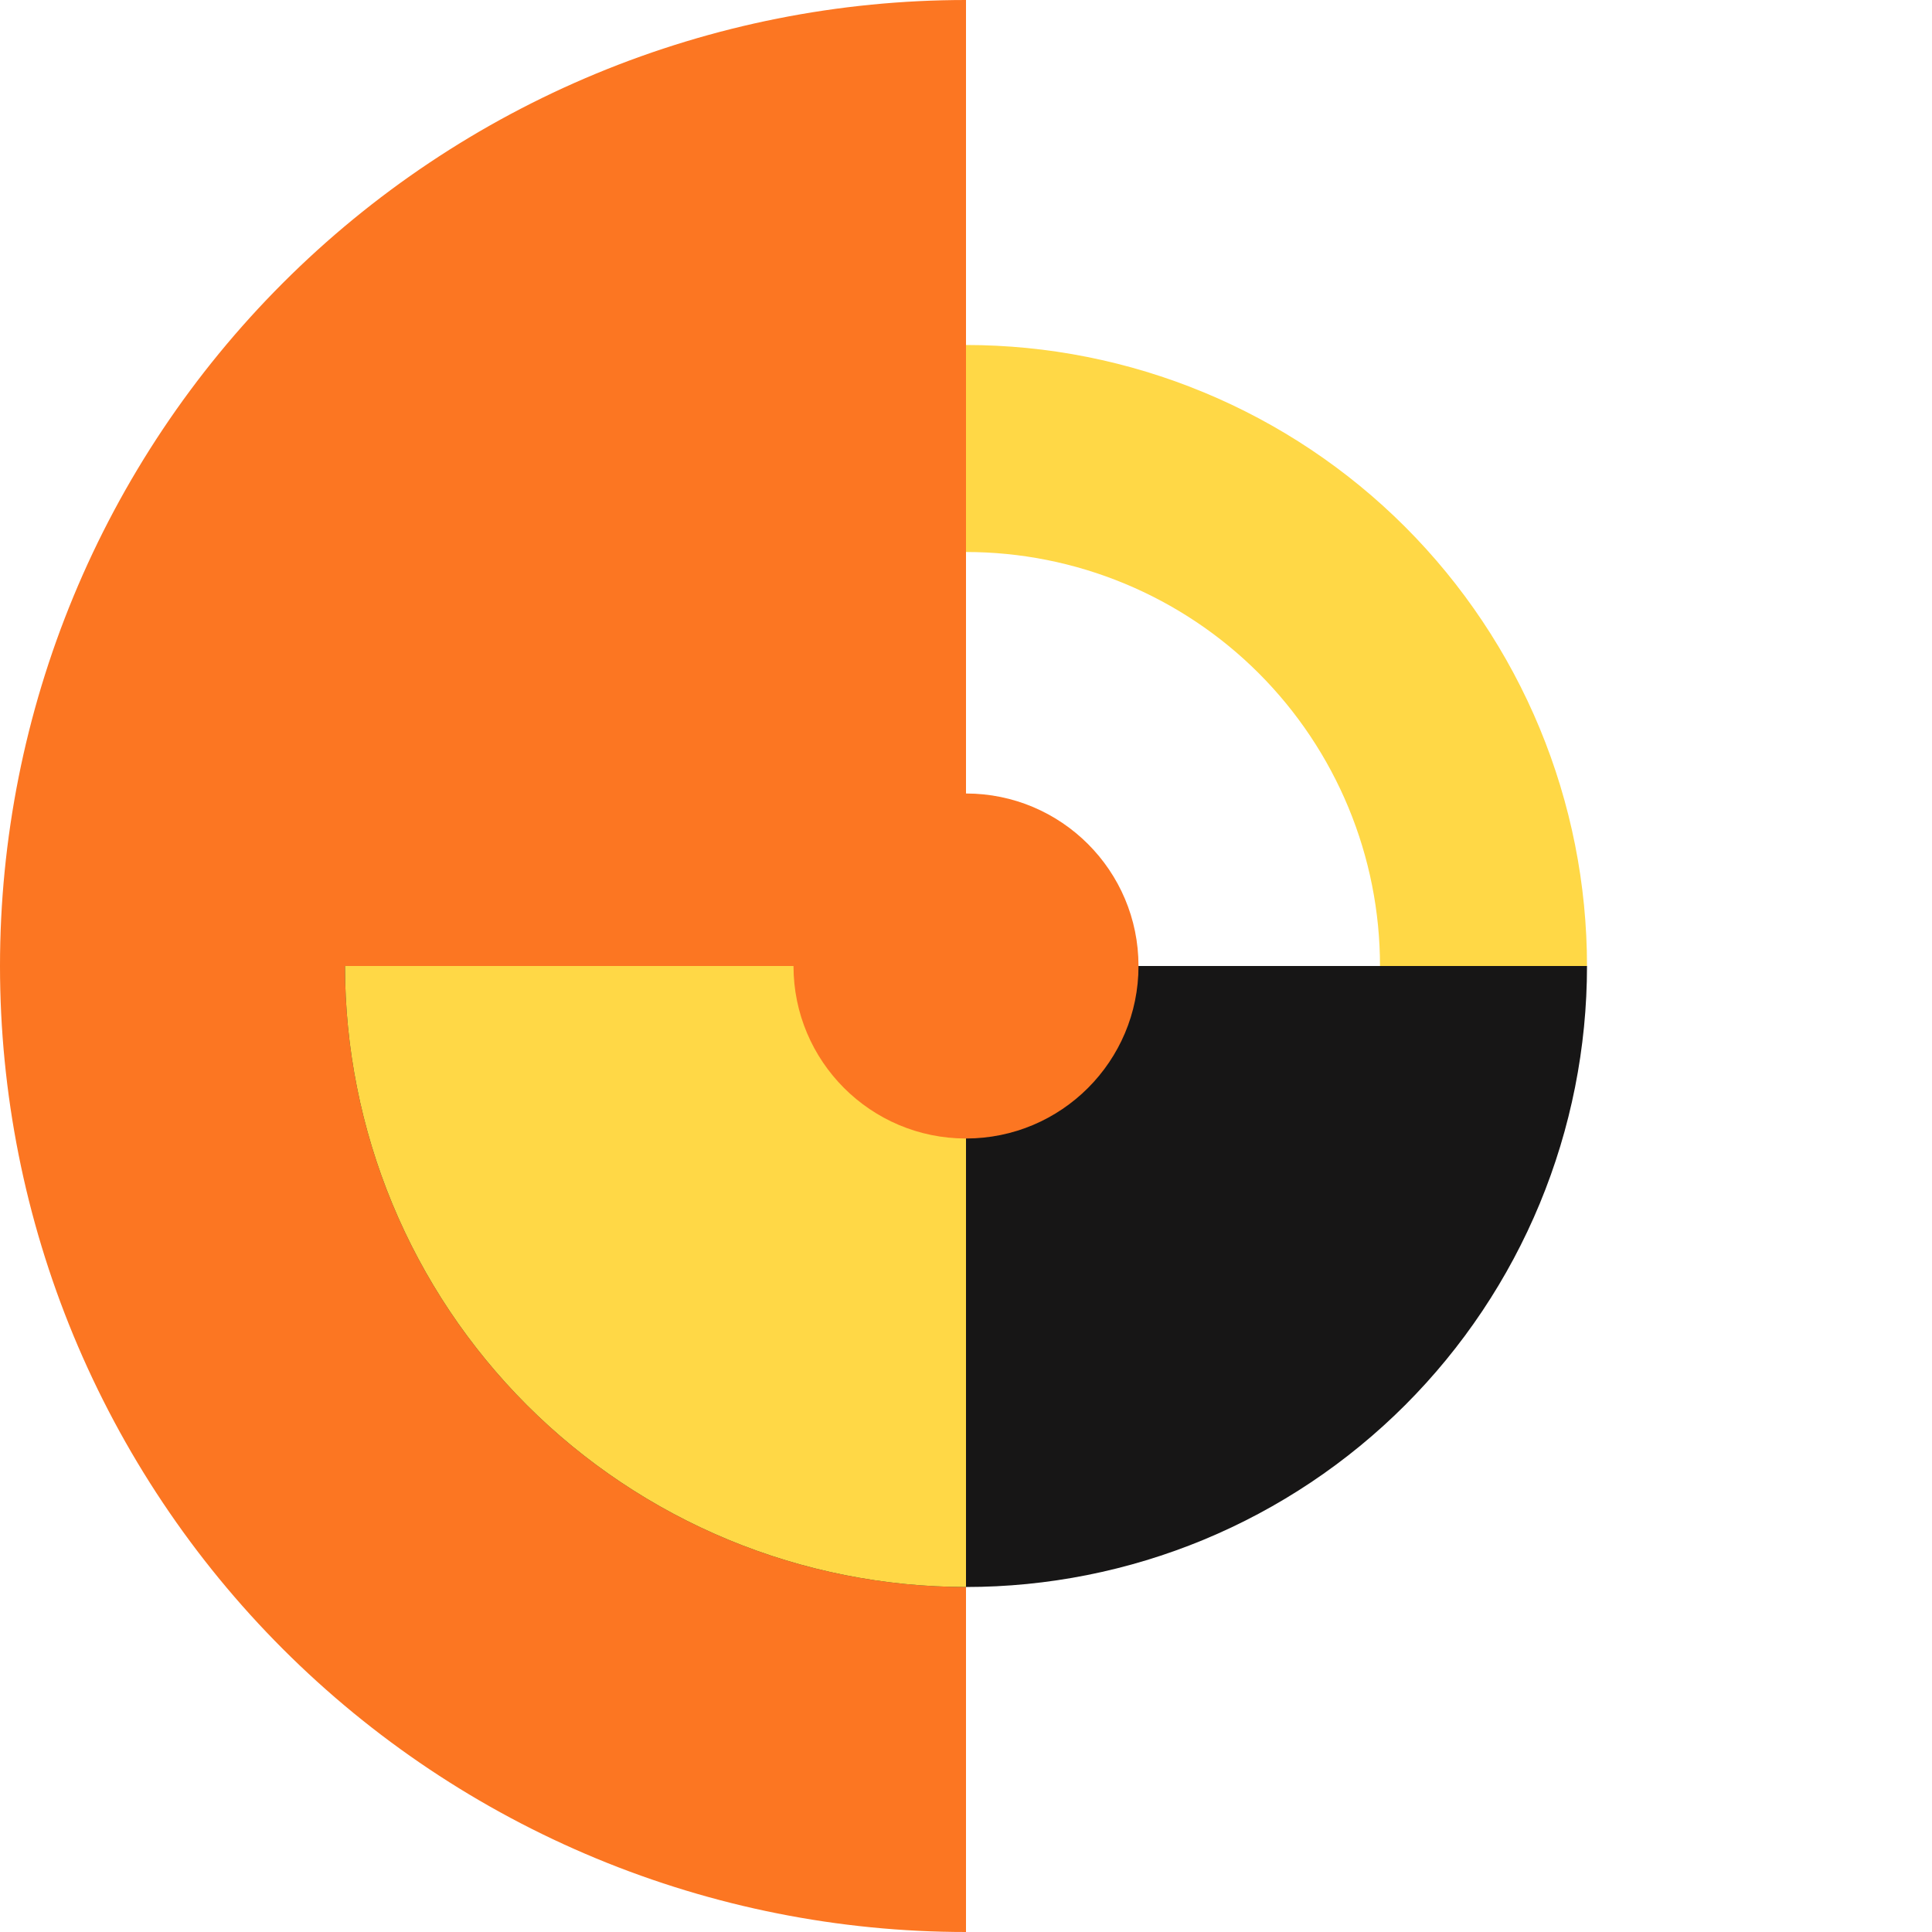
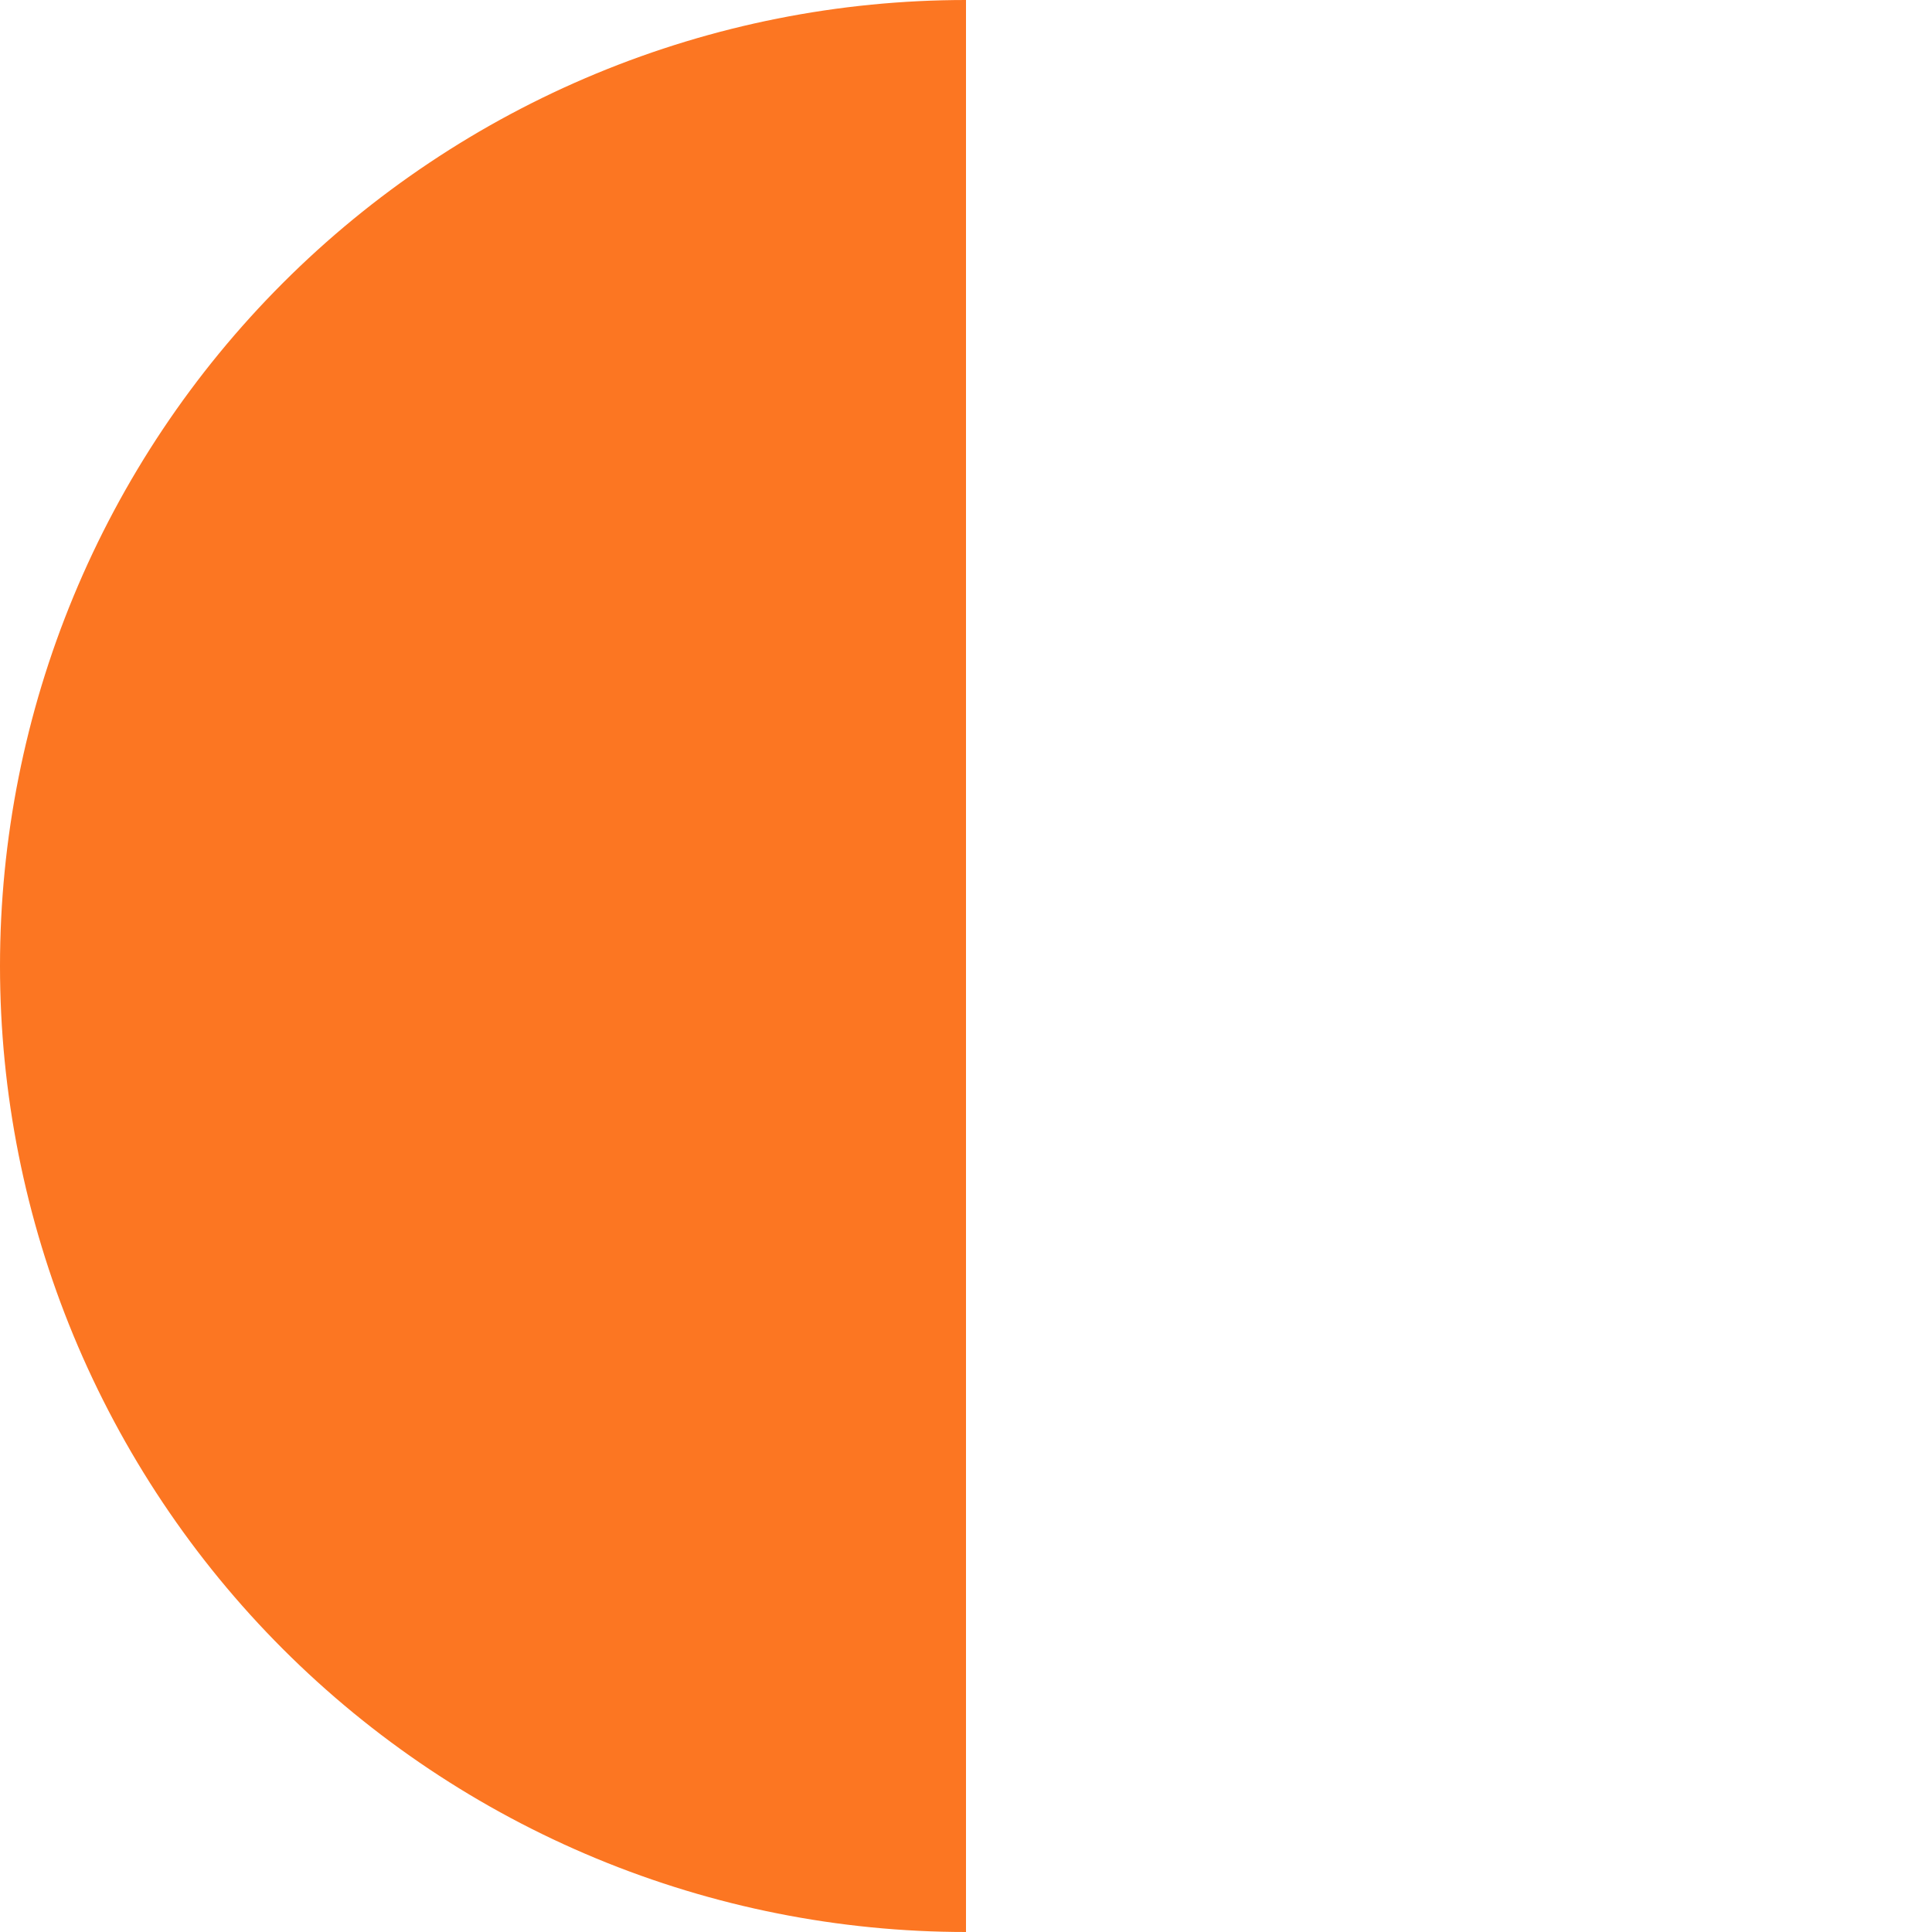
<svg xmlns="http://www.w3.org/2000/svg" width="56" height="56" viewBox="0 0 56 56" fill="none">
  <path d="M28 0C24.323 -4.38479e-08 20.682 0.724 17.285 2.131C13.888 3.538 10.801 5.601 8.201 8.201C5.601 10.801 3.538 13.888 2.131 17.285C0.724 20.682 -1.16879e-07 24.323 0 28C1.16879e-07 31.677 0.724 35.318 2.131 38.715C3.539 42.112 5.601 45.199 8.201 47.799C10.801 50.399 13.888 52.462 17.285 53.869C20.682 55.276 24.323 56 28 56L28 28L28 0Z" fill="#FC7622" />
-   <path d="M10 28C10 30.364 10.466 32.704 11.37 34.888C12.275 37.072 13.601 39.056 15.272 40.728C16.944 42.399 18.928 43.725 21.112 44.63C23.296 45.534 25.636 46 28 46C30.364 46 32.704 45.534 34.888 44.63C37.072 43.725 39.056 42.399 40.728 40.728C42.399 39.056 43.725 37.072 44.63 34.888C45.534 32.704 46 30.364 46 28L28 28L10 28Z" fill="#171616" />
-   <path d="M28 13C29.97 13 31.92 13.388 33.74 14.142C35.56 14.896 37.214 16 38.607 17.393C39.999 18.786 41.104 20.44 41.858 22.26C42.612 24.08 43 26.03 43 28" stroke="#FFD846" stroke-width="6" />
-   <path fill-rule="evenodd" clip-rule="evenodd" d="M28 28H10C10 30.364 10.466 32.704 11.37 34.888C12.275 37.072 13.601 39.056 15.272 40.728C16.944 42.399 18.928 43.725 21.112 44.63C23.296 45.534 25.636 46 28 46V28Z" fill="#FFD846" />
-   <circle cx="28" cy="28" r="5" fill="#FC7622" />
</svg>